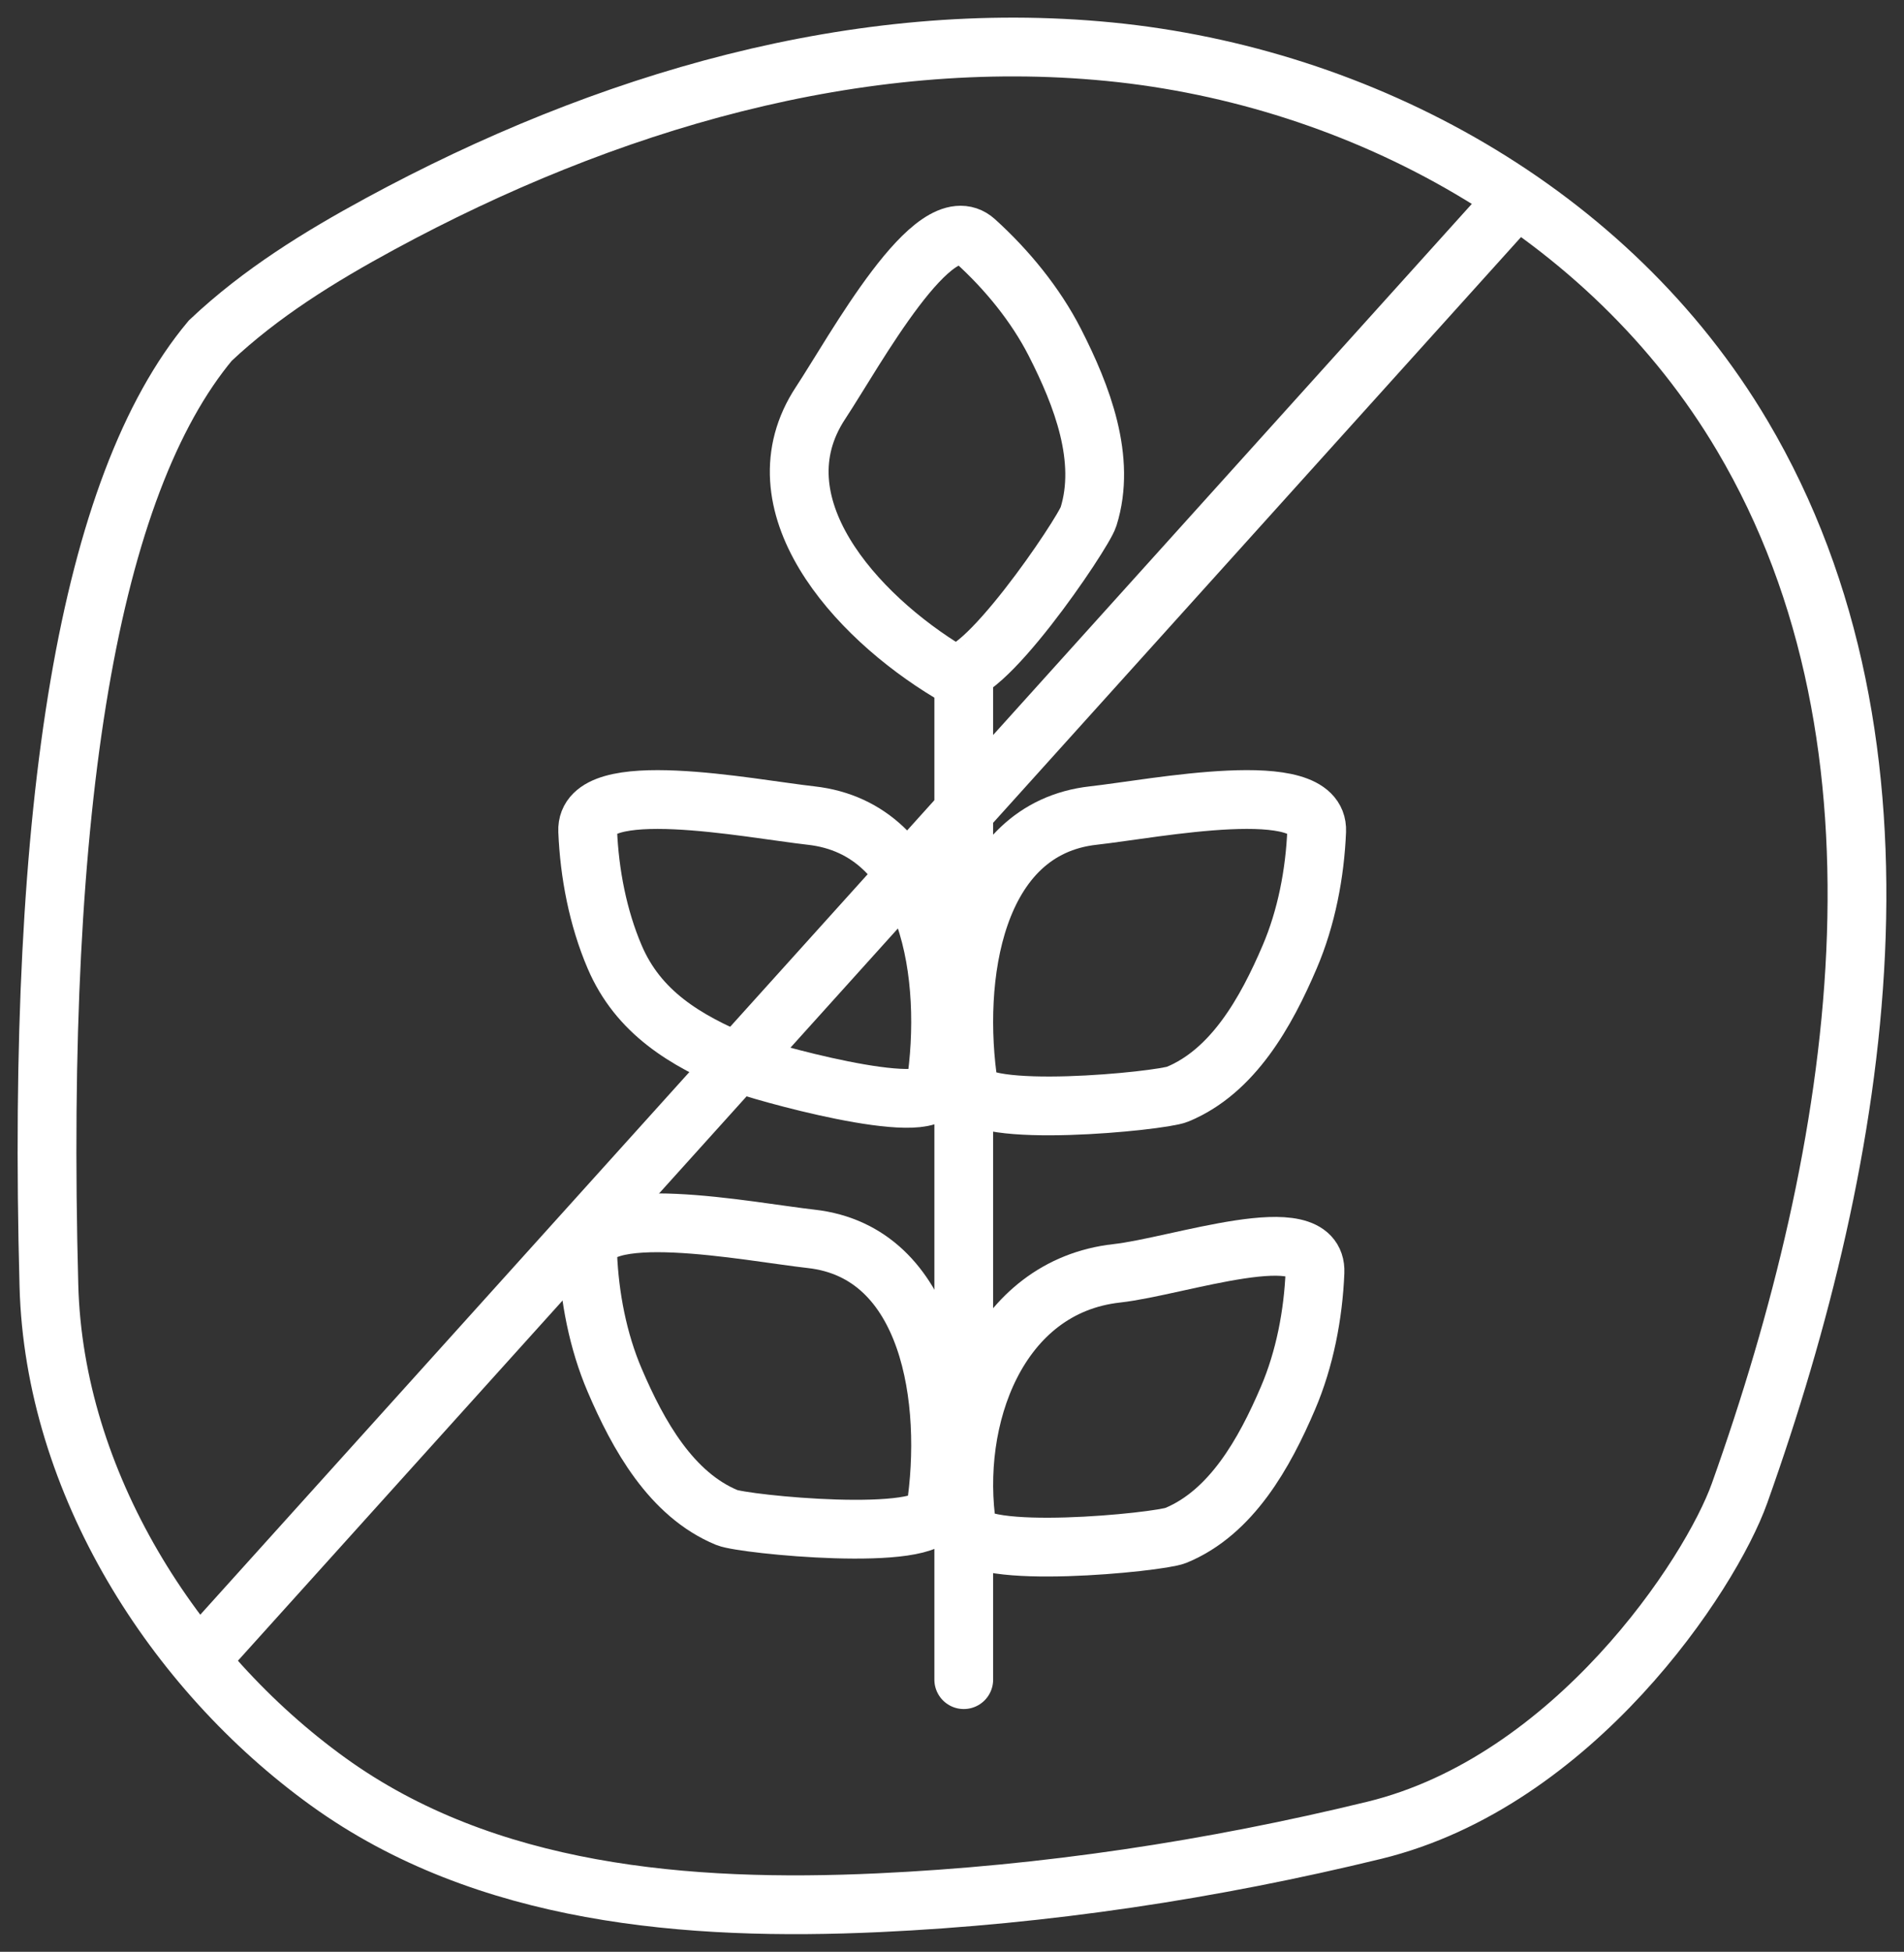
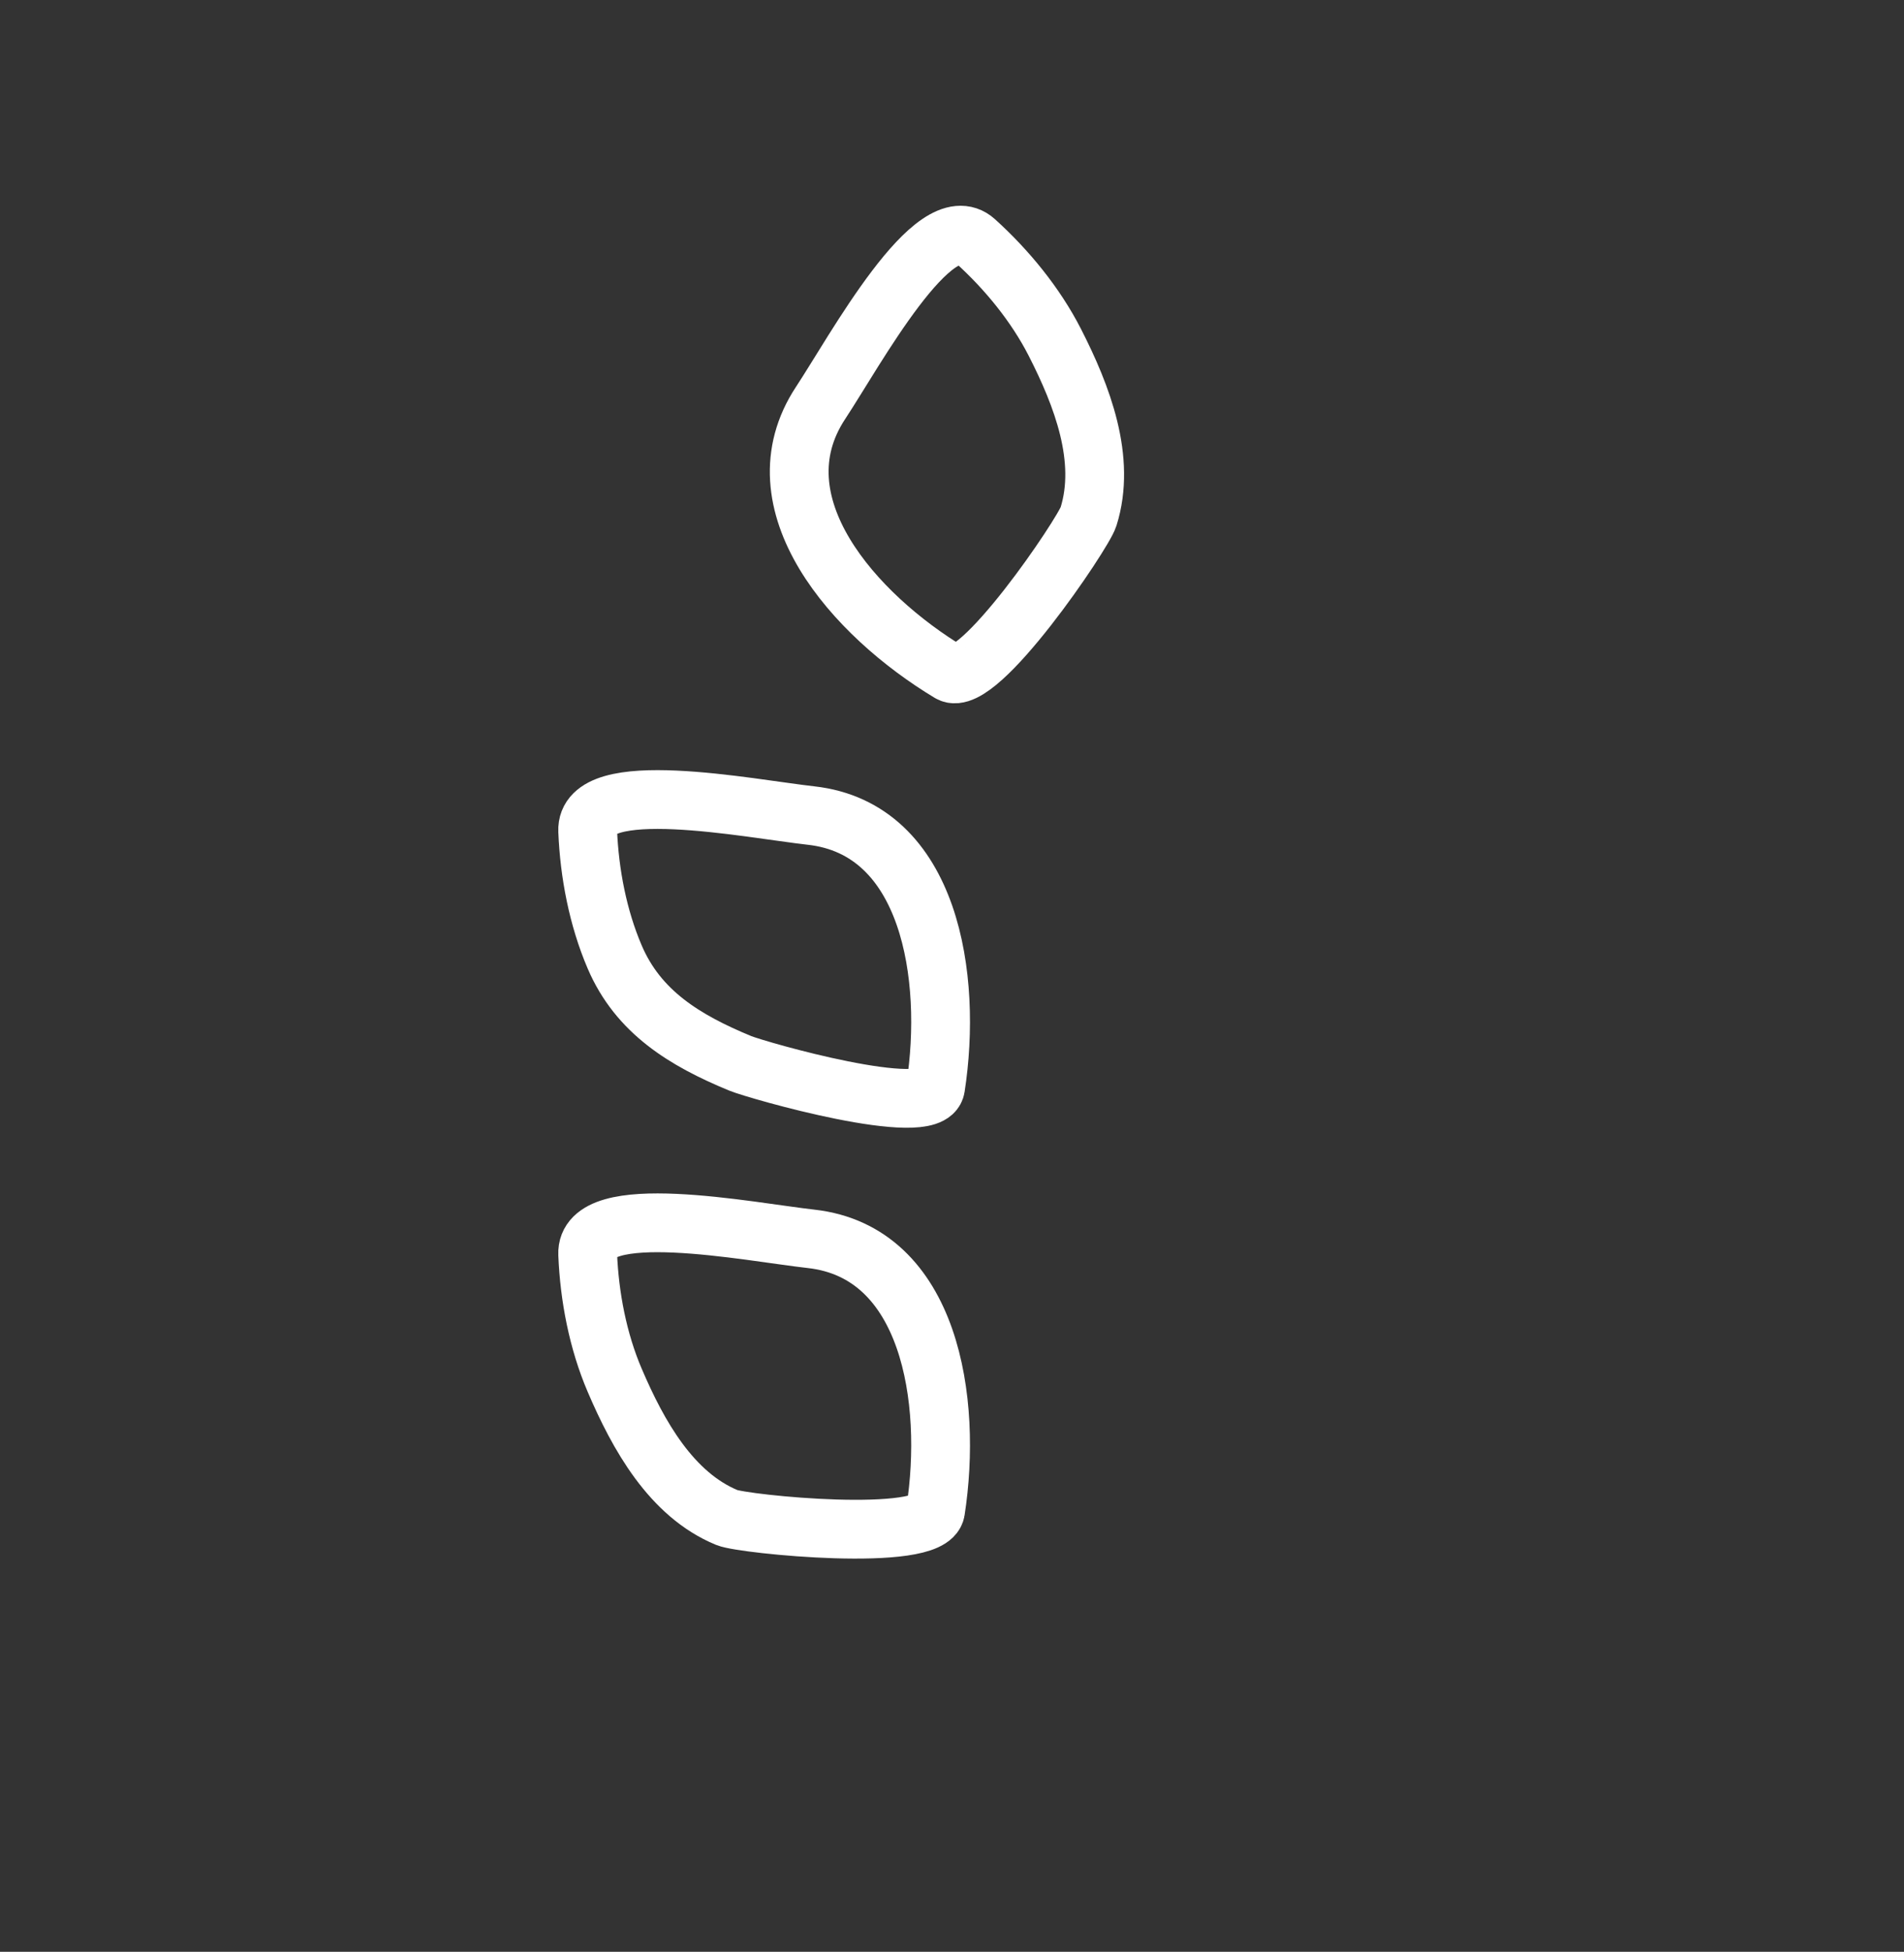
<svg xmlns="http://www.w3.org/2000/svg" width="81px" height="83px" viewBox="0 0 81 83" version="1.1">
  <rect x="0" y="0" width="81" height="83" fill="#333333" stroke="none" />
  <title>gluten_free</title>
  <desc>Created with Sketch.</desc>
  <defs />
  <g id="Page-1" stroke="none" stroke-width="1" fill="none" fill-rule="evenodd">
    <g id="gluten_free" transform="translate(2, 2)" stroke="#FFFFFF" stroke-width="2.5">
-       <path d="M6.944,12.487 C9.091,10.459 11.608,8.909 14.175,7.517 C23.721,2.341 34.503,-0.853 45.205,0.2 C55.906,1.253 66.462,6.968 72.127,16.54 C79.94,29.741 77.195,46.945 72.005,61.496 C70.763,64.979 64.941,73.768 56.468,75.832 C49.54,77.519 42.472,78.584 35.367,78.914 C27.259,79.289 18.648,78.59 11.962,73.768 C5.381,69.022 0.305,61.036 0.081,52.678 C-0.472,32.028 1.816,18.631 6.944,12.487 Z" id="Shape" />
-       <path d="M39,69.427 L39,27" id="Shape" stroke-linecap="round" stroke-linejoin="round" />
      <path d="M37.8,44.245 C37.585,45.626 30.19,43.506 29.49,43.218 C27.121,42.24 25.151,41.036 24.149,38.693 C23.436,37.027 23.075,35.142 23.001,33.337 C22.904,30.987 29.877,32.389 32.501,32.681 C37.581,33.245 38.524,39.565 37.8,44.245 Z" id="Shape" />
-       <path d="M39.215,44.245 C39.431,45.626 47.391,44.822 48.089,44.534 C50.458,43.558 51.864,41.036 52.866,38.692 C53.579,37.027 53.94,35.141 54.014,33.337 C54.111,30.986 47.138,32.389 44.514,32.681 C39.434,33.245 38.491,39.565 39.215,44.245 Z" id="Shape" />
      <path d="M38.406,26.604 C39.605,27.323 44.082,20.692 44.307,19.971 C45.073,17.526 44.035,14.832 42.876,12.561 C42.052,10.949 40.834,9.465 39.494,8.252 C37.75,6.674 34.366,12.929 32.911,15.132 C30.093,19.398 34.347,24.166 38.406,26.604 Z" id="Shape" />
      <path d="M37.8,62.245 C37.585,63.626 29.624,62.823 28.926,62.535 C26.557,61.558 25.151,59.036 24.149,56.693 C23.436,55.027 23.075,53.142 23.001,51.337 C22.904,48.987 29.877,50.389 32.501,50.681 C37.581,51.245 38.524,57.565 37.8,62.245 Z" id="Shape" />
-       <path d="M39.143,63.007 C39.359,64.388 47.319,63.584 48.017,63.296 C50.386,62.32 51.792,59.798 52.794,57.454 C53.507,55.789 53.868,53.903 53.942,52.099 C54.039,49.748 48.137,51.856 45.512,52.148 C40.432,52.712 38.419,58.327 39.143,63.007 Z" id="Shape" />
-       <path d="M7,68 L62,7" id="Shape" stroke-linecap="square" />
    </g>
  </g>
</svg>